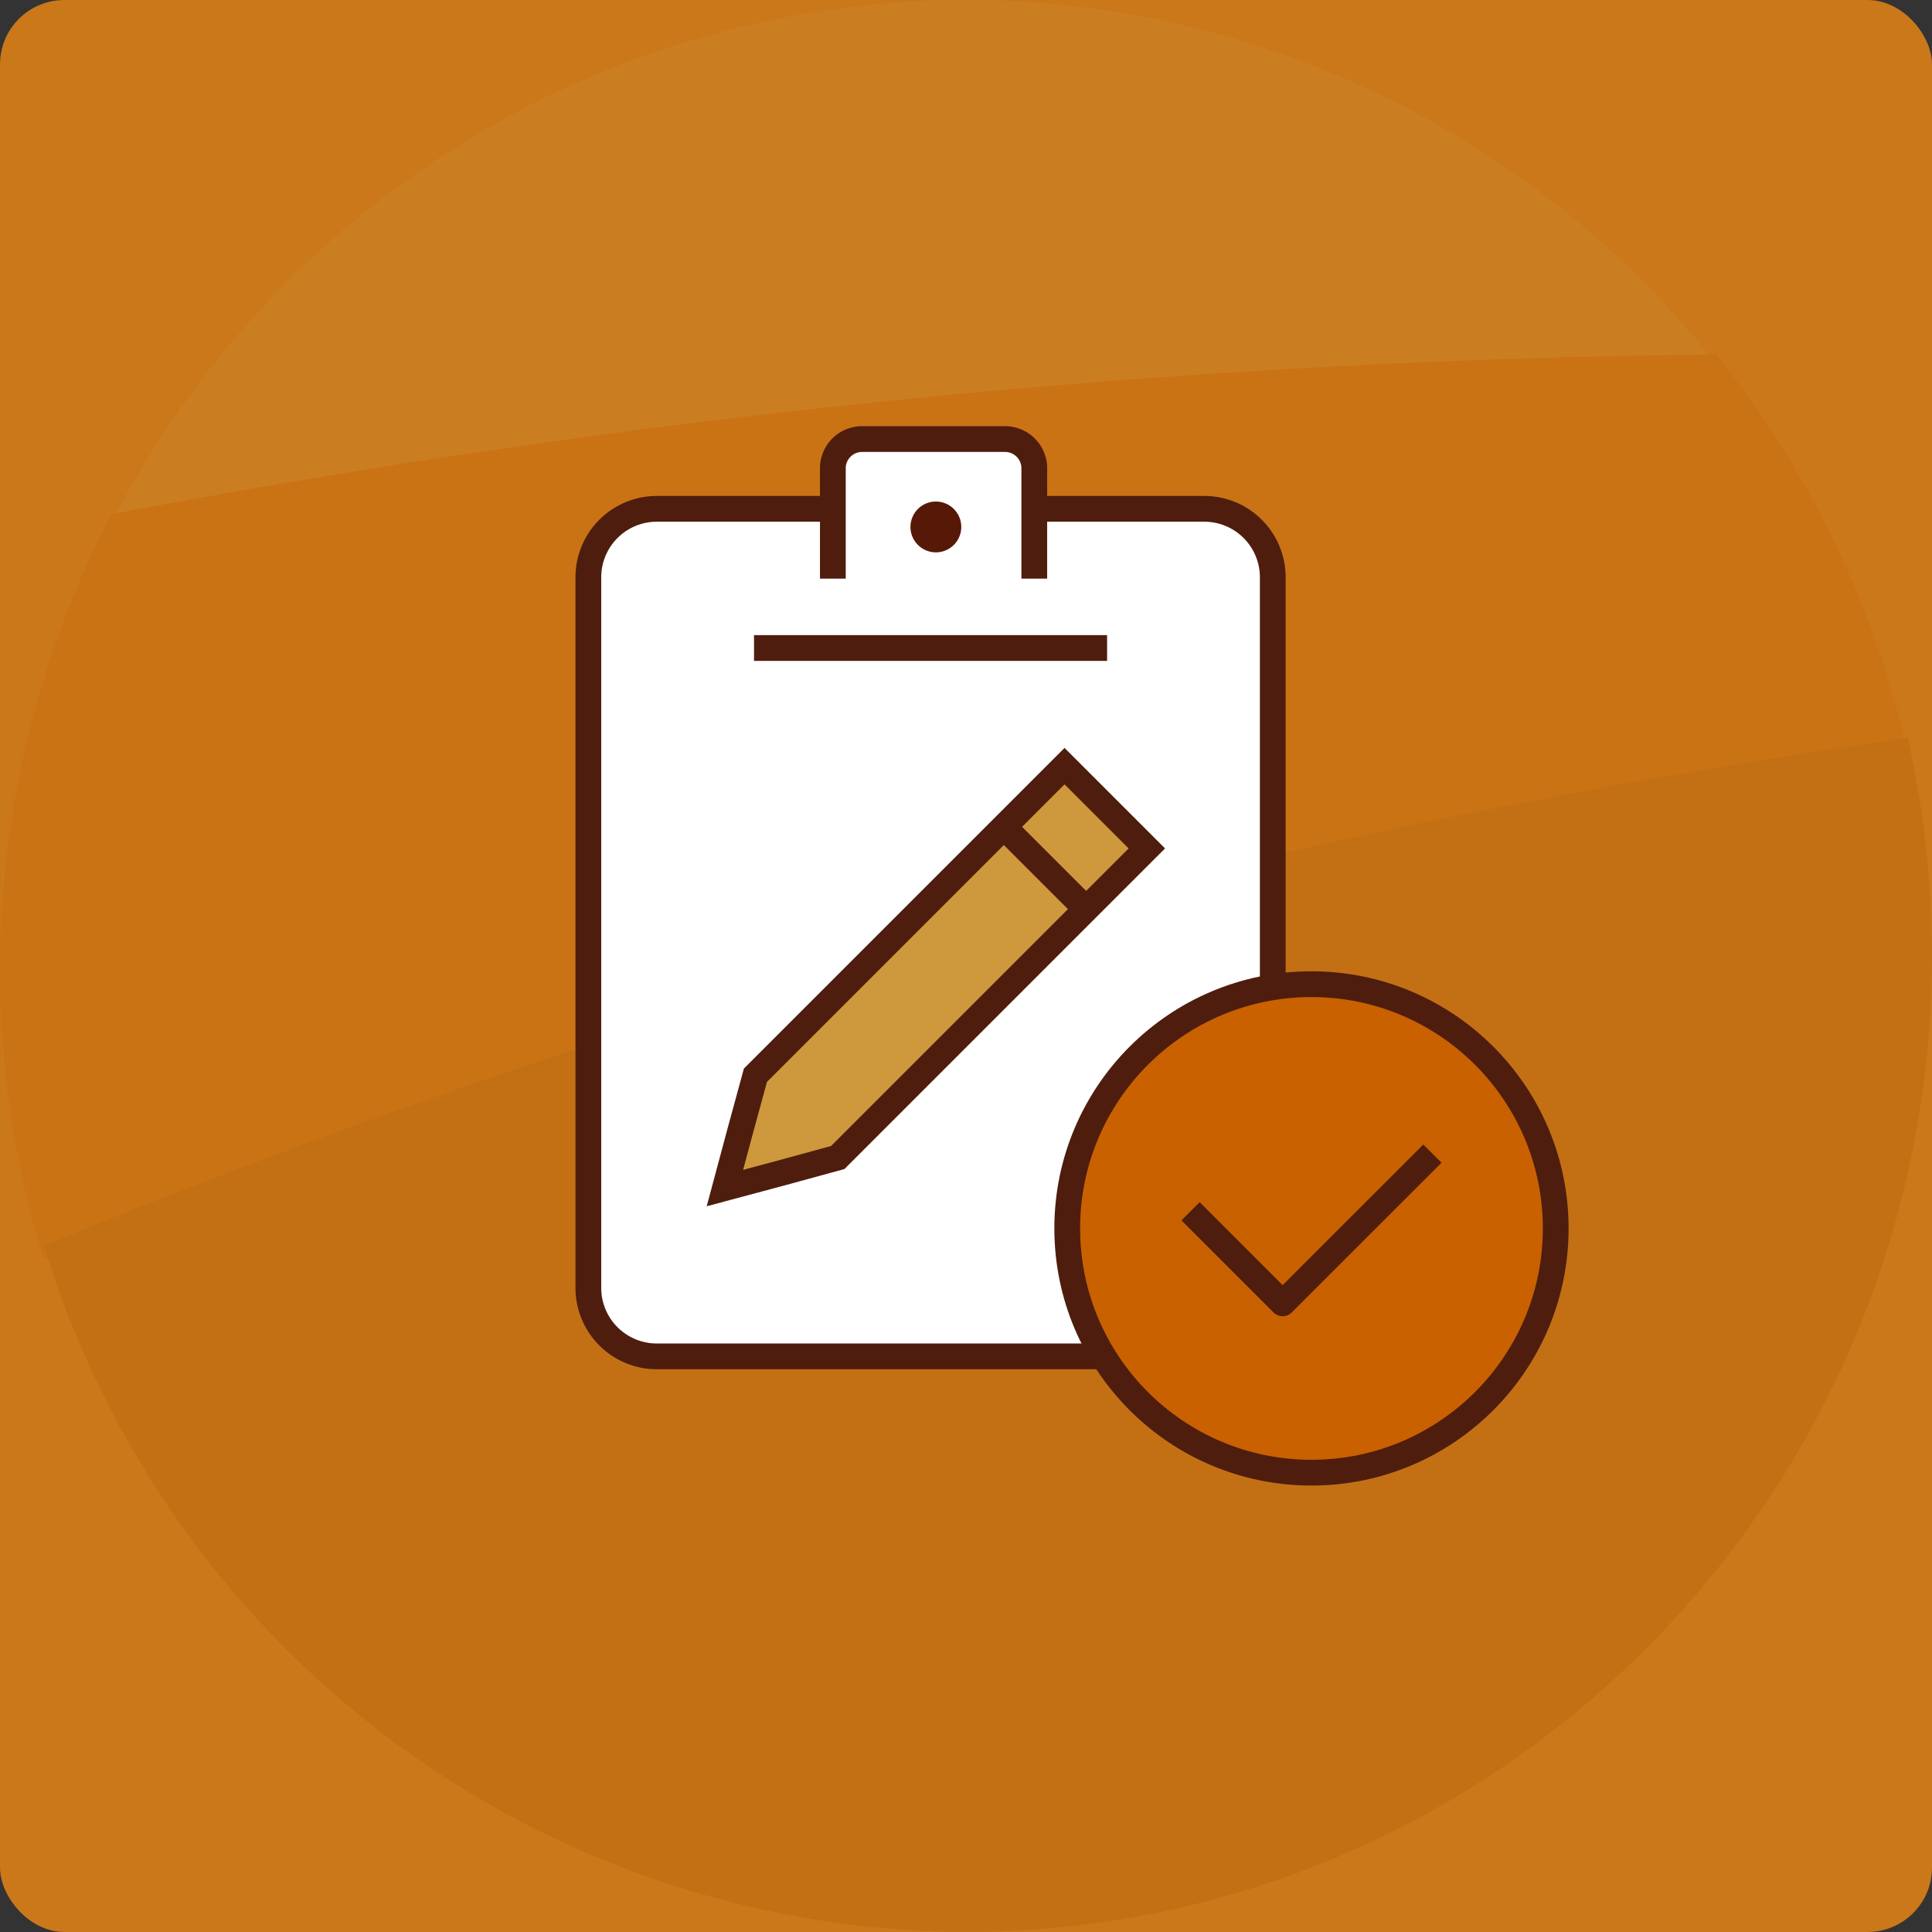
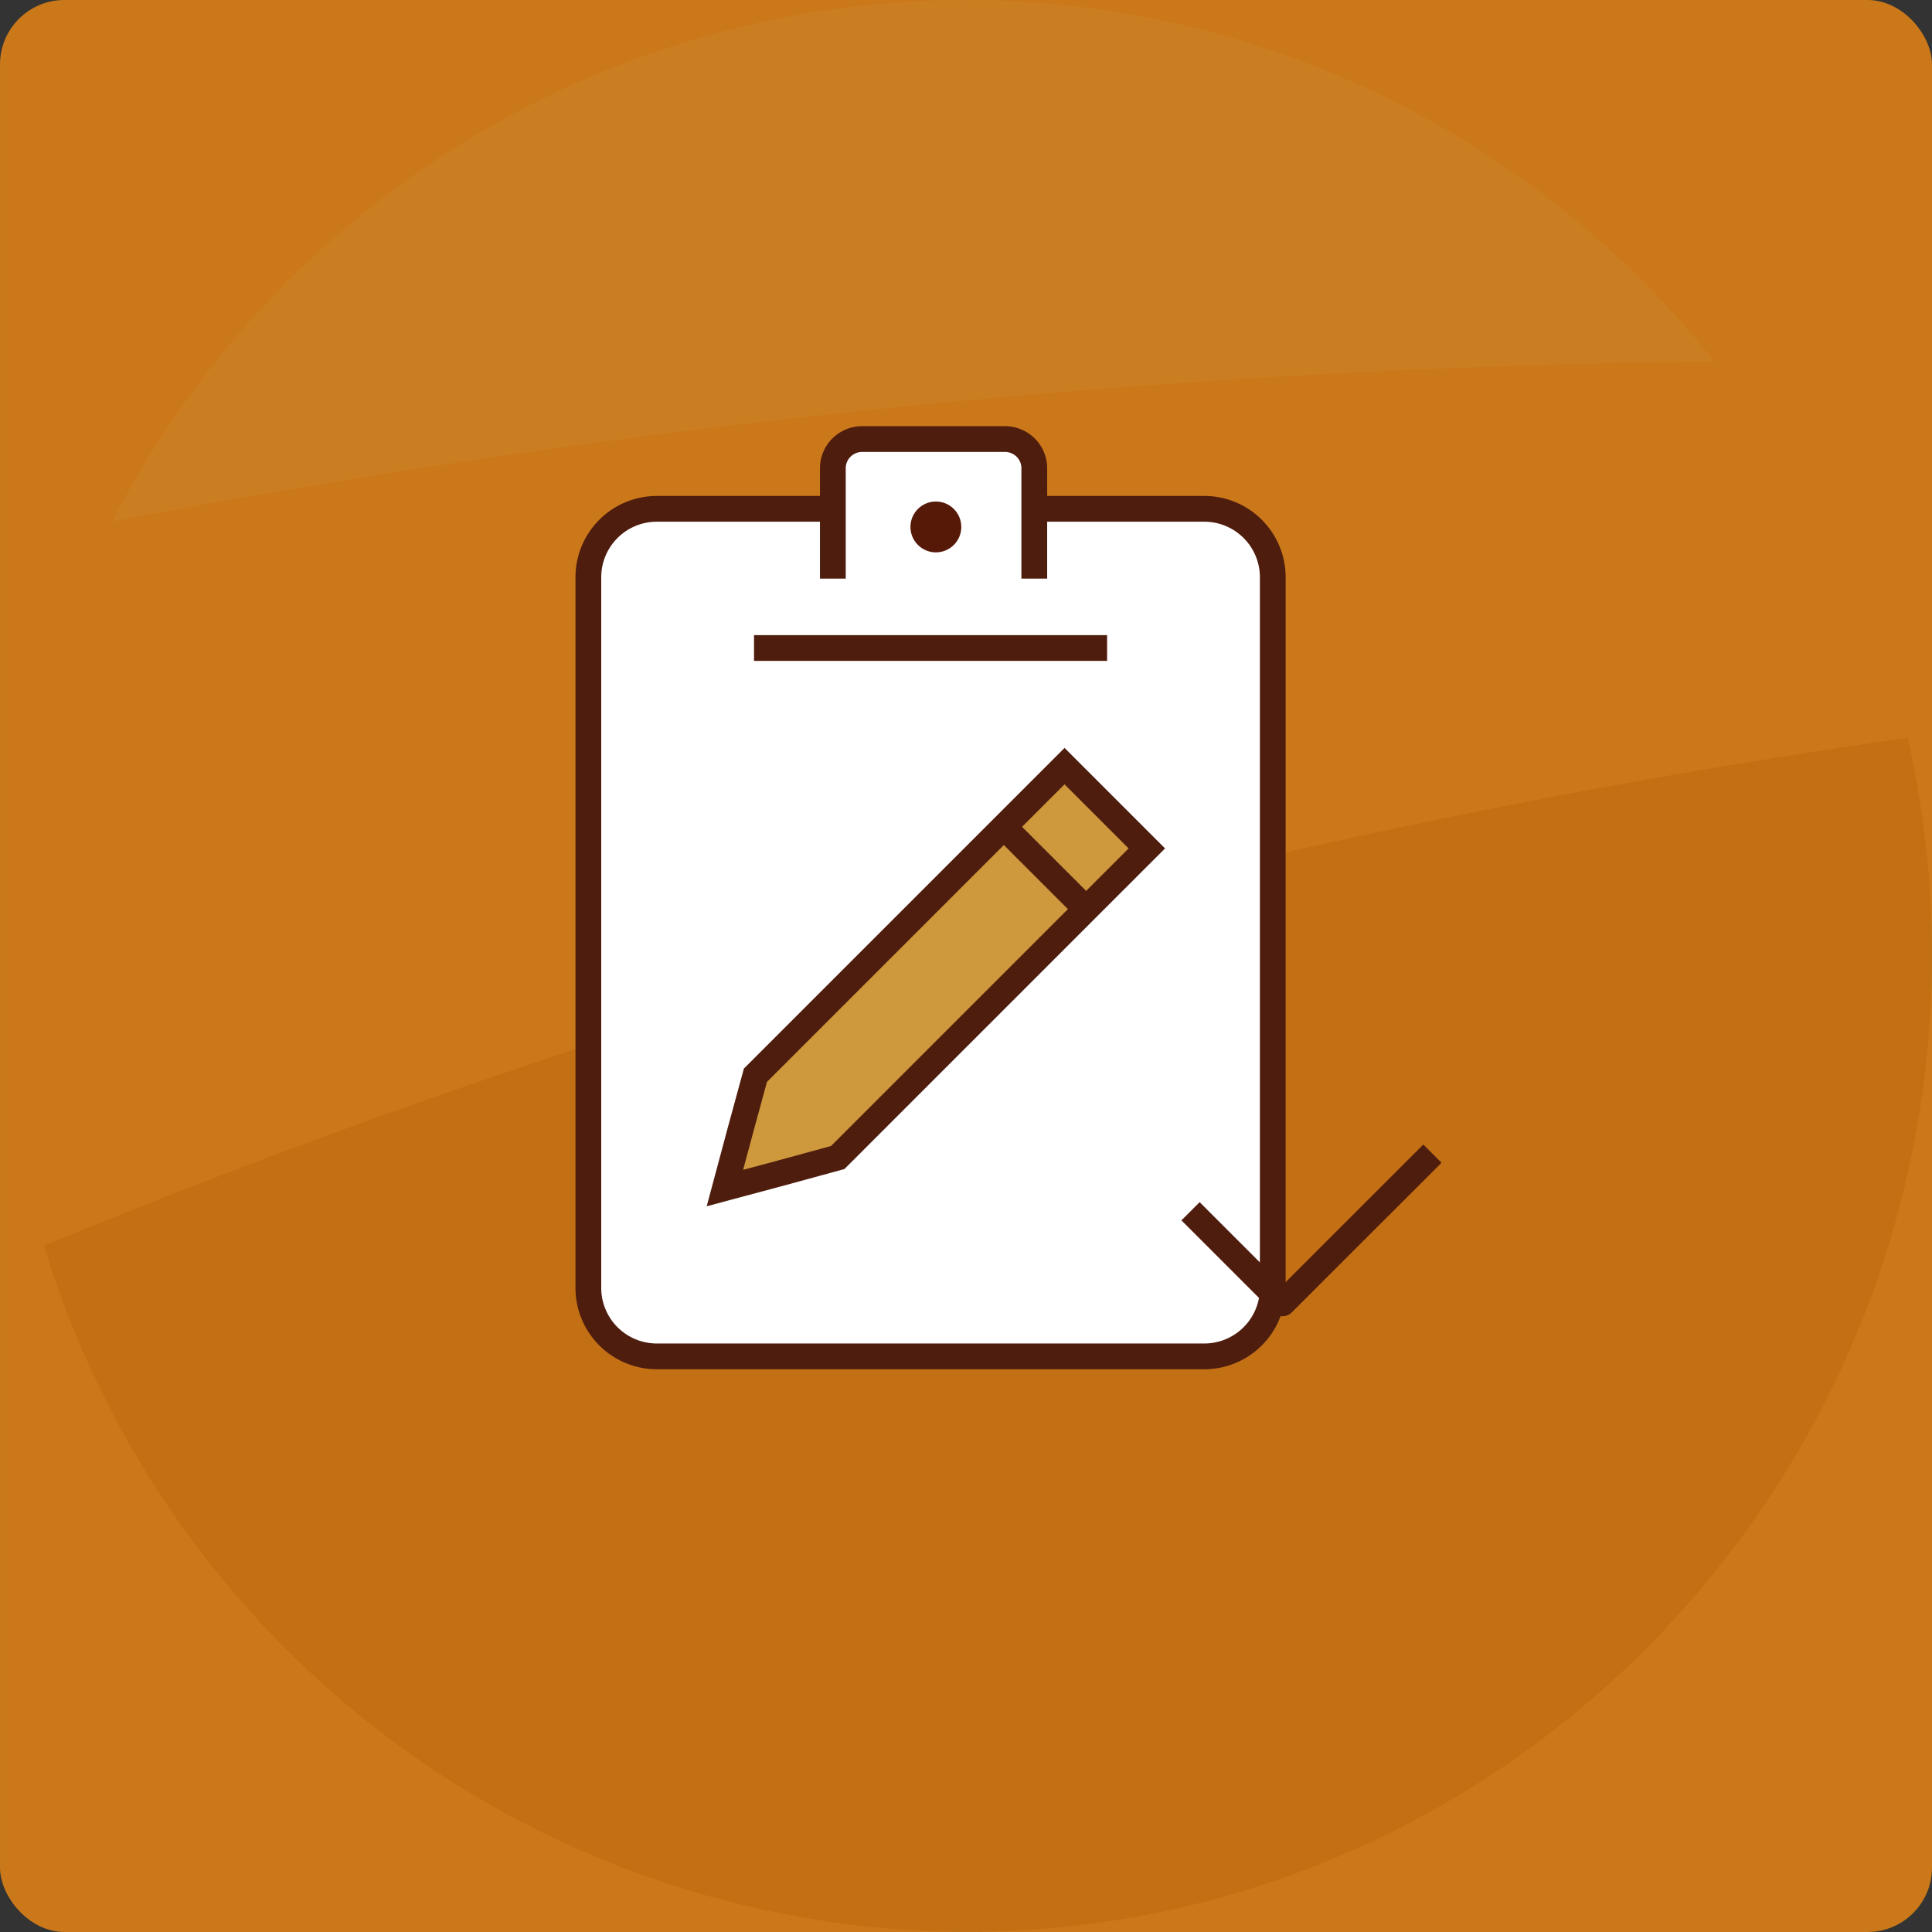
<svg xmlns="http://www.w3.org/2000/svg" width="150.001" height="150" viewBox="0 0 150.001 150">
  <rect x="0" y="0" width="150.001" height="150" fill="#333333" stroke="none" />
  <g id="그룹_7943" data-name="그룹 7943" transform="translate(-683.999 -835)">
    <rect id="사각형_3724" data-name="사각형 3724" width="150" height="150" rx="5" transform="translate(684 835)" fill="#cb781a" />
    <g id="그룹_7942" data-name="그룹 7942" transform="translate(-39.002 -28.002)">
      <g id="그룹_7819" data-name="그룹 7819" transform="translate(723.001 863.003)" style="mix-blend-mode: multiply;isolation: isolate">
        <g id="그룹_24" data-name="그룹 24" transform="translate(0 0)" opacity="0.2">
          <g id="패스_1" data-name="패스 1" transform="translate(8.728)">
            <path id="패스_2845" data-name="패스 2845" d="M571.61,53.618A74.689,74.689,0,0,0,505.392,94.09,704.827,704.827,0,0,1,629.744,81.678,74.321,74.321,0,0,0,571.61,53.618Z" transform="translate(-505.392 -53.618)" fill="#ce983c" />
          </g>
          <g id="패스_2" data-name="패스 2" transform="translate(0 27.508)">
-             <path id="패스_2846" data-name="패스 2846" d="M635.987,62.121A707.661,707.661,0,0,0,511.382,74.532a76.708,76.708,0,0,0-5.273,57.82A604.249,604.249,0,0,1,650.845,92.927,75.9,75.9,0,0,0,635.987,62.121Z" transform="translate(-502.747 -62.121)" fill="#c96100" />
-           </g>
+             </g>
          <g id="패스_3" data-name="패스 3" transform="translate(3.411 57.282)">
            <path id="패스_2847" data-name="패스 2847" d="M575.388,164.176c41.435-.033,75-34.013,74.98-75.9a76.666,76.666,0,0,0-1.88-16.814,604.135,604.135,0,0,0-144.707,39.426A75.1,75.1,0,0,0,575.388,164.176Z" transform="translate(-503.781 -71.461)" fill="#a34e00" />
          </g>
        </g>
      </g>
      <g id="그룹_7820" data-name="그룹 7820" transform="translate(768.681 897.092)">
        <g id="그룹_5810" data-name="그룹 5810" transform="translate(0 0)">
          <g id="그룹_5809" data-name="그룹 5809" transform="translate(0 0)">
            <path id="패스_2873" data-name="패스 2873" d="M2564.781,3062.26h28.444a5.318,5.318,0,0,1,5.388,5.246v55.311a5.318,5.318,0,0,1-5.388,5.246h-42.362a5.318,5.318,0,0,1-5.388-5.246v-55.311a5.318,5.318,0,0,1,5.388-5.246Z" transform="translate(-2545.475 -3056.844)" fill="#fff" stroke="#4e1d0e" stroke-miterlimit="10" stroke-width="2" />
            <line id="선_1277" data-name="선 1277" x2="27.412" transform="translate(12.863 16.222)" fill="none" stroke="#4e1d0e" stroke-miterlimit="10" stroke-width="2" />
            <path id="패스_2874" data-name="패스 2874" d="M2561.713,3068.539v-8.649a2.274,2.274,0,0,1,2.353-2.185H2575a2.273,2.273,0,0,1,2.352,2.185v8.649" transform="translate(-2542.73 -3057.705)" fill="#fff" stroke="#4e1d0e" stroke-miterlimit="10" stroke-width="2" />
            <path id="패스_2875" data-name="패스 2875" d="M2563.588,3110.557l24-24-6.389-6.389-24,24-1.193,4.371-1.176,4.388,4.388-1.175Z" transform="translate(-2544.227 -3054.776)" fill="#ce983c" stroke="#4e1d0e" stroke-miterlimit="10" stroke-width="2" />
            <ellipse id="타원_101" data-name="타원 101" cx="1.974" cy="1.974" rx="1.974" ry="1.974" transform="translate(25.007 4.848)" fill="#561908" />
            <path id="패스_3068" data-name="패스 3068" d="M23.6,22.02l6.593,6.593" transform="translate(8.582 8.007)" fill="none" stroke="#4e1d0e" stroke-width="2" />
          </g>
          <g id="그룹_5808" data-name="그룹 5808" transform="translate(37.18 42.322)">
-             <ellipse id="타원_94" data-name="타원 94" cx="18.963" cy="18.963" rx="18.963" ry="18.963" transform="translate(0 0)" fill="#c96100" stroke="#4e1d0e" stroke-linejoin="round" stroke-width="2" />
            <path id="패스_2339" data-name="패스 2339" d="M-81.616,693.975l7.15,7.15L-62.837,689.5" transform="translate(91.19 -676.344)" fill="none" stroke="#4e1d0e" stroke-linejoin="round" stroke-width="2" />
          </g>
        </g>
      </g>
    </g>
  </g>
</svg>